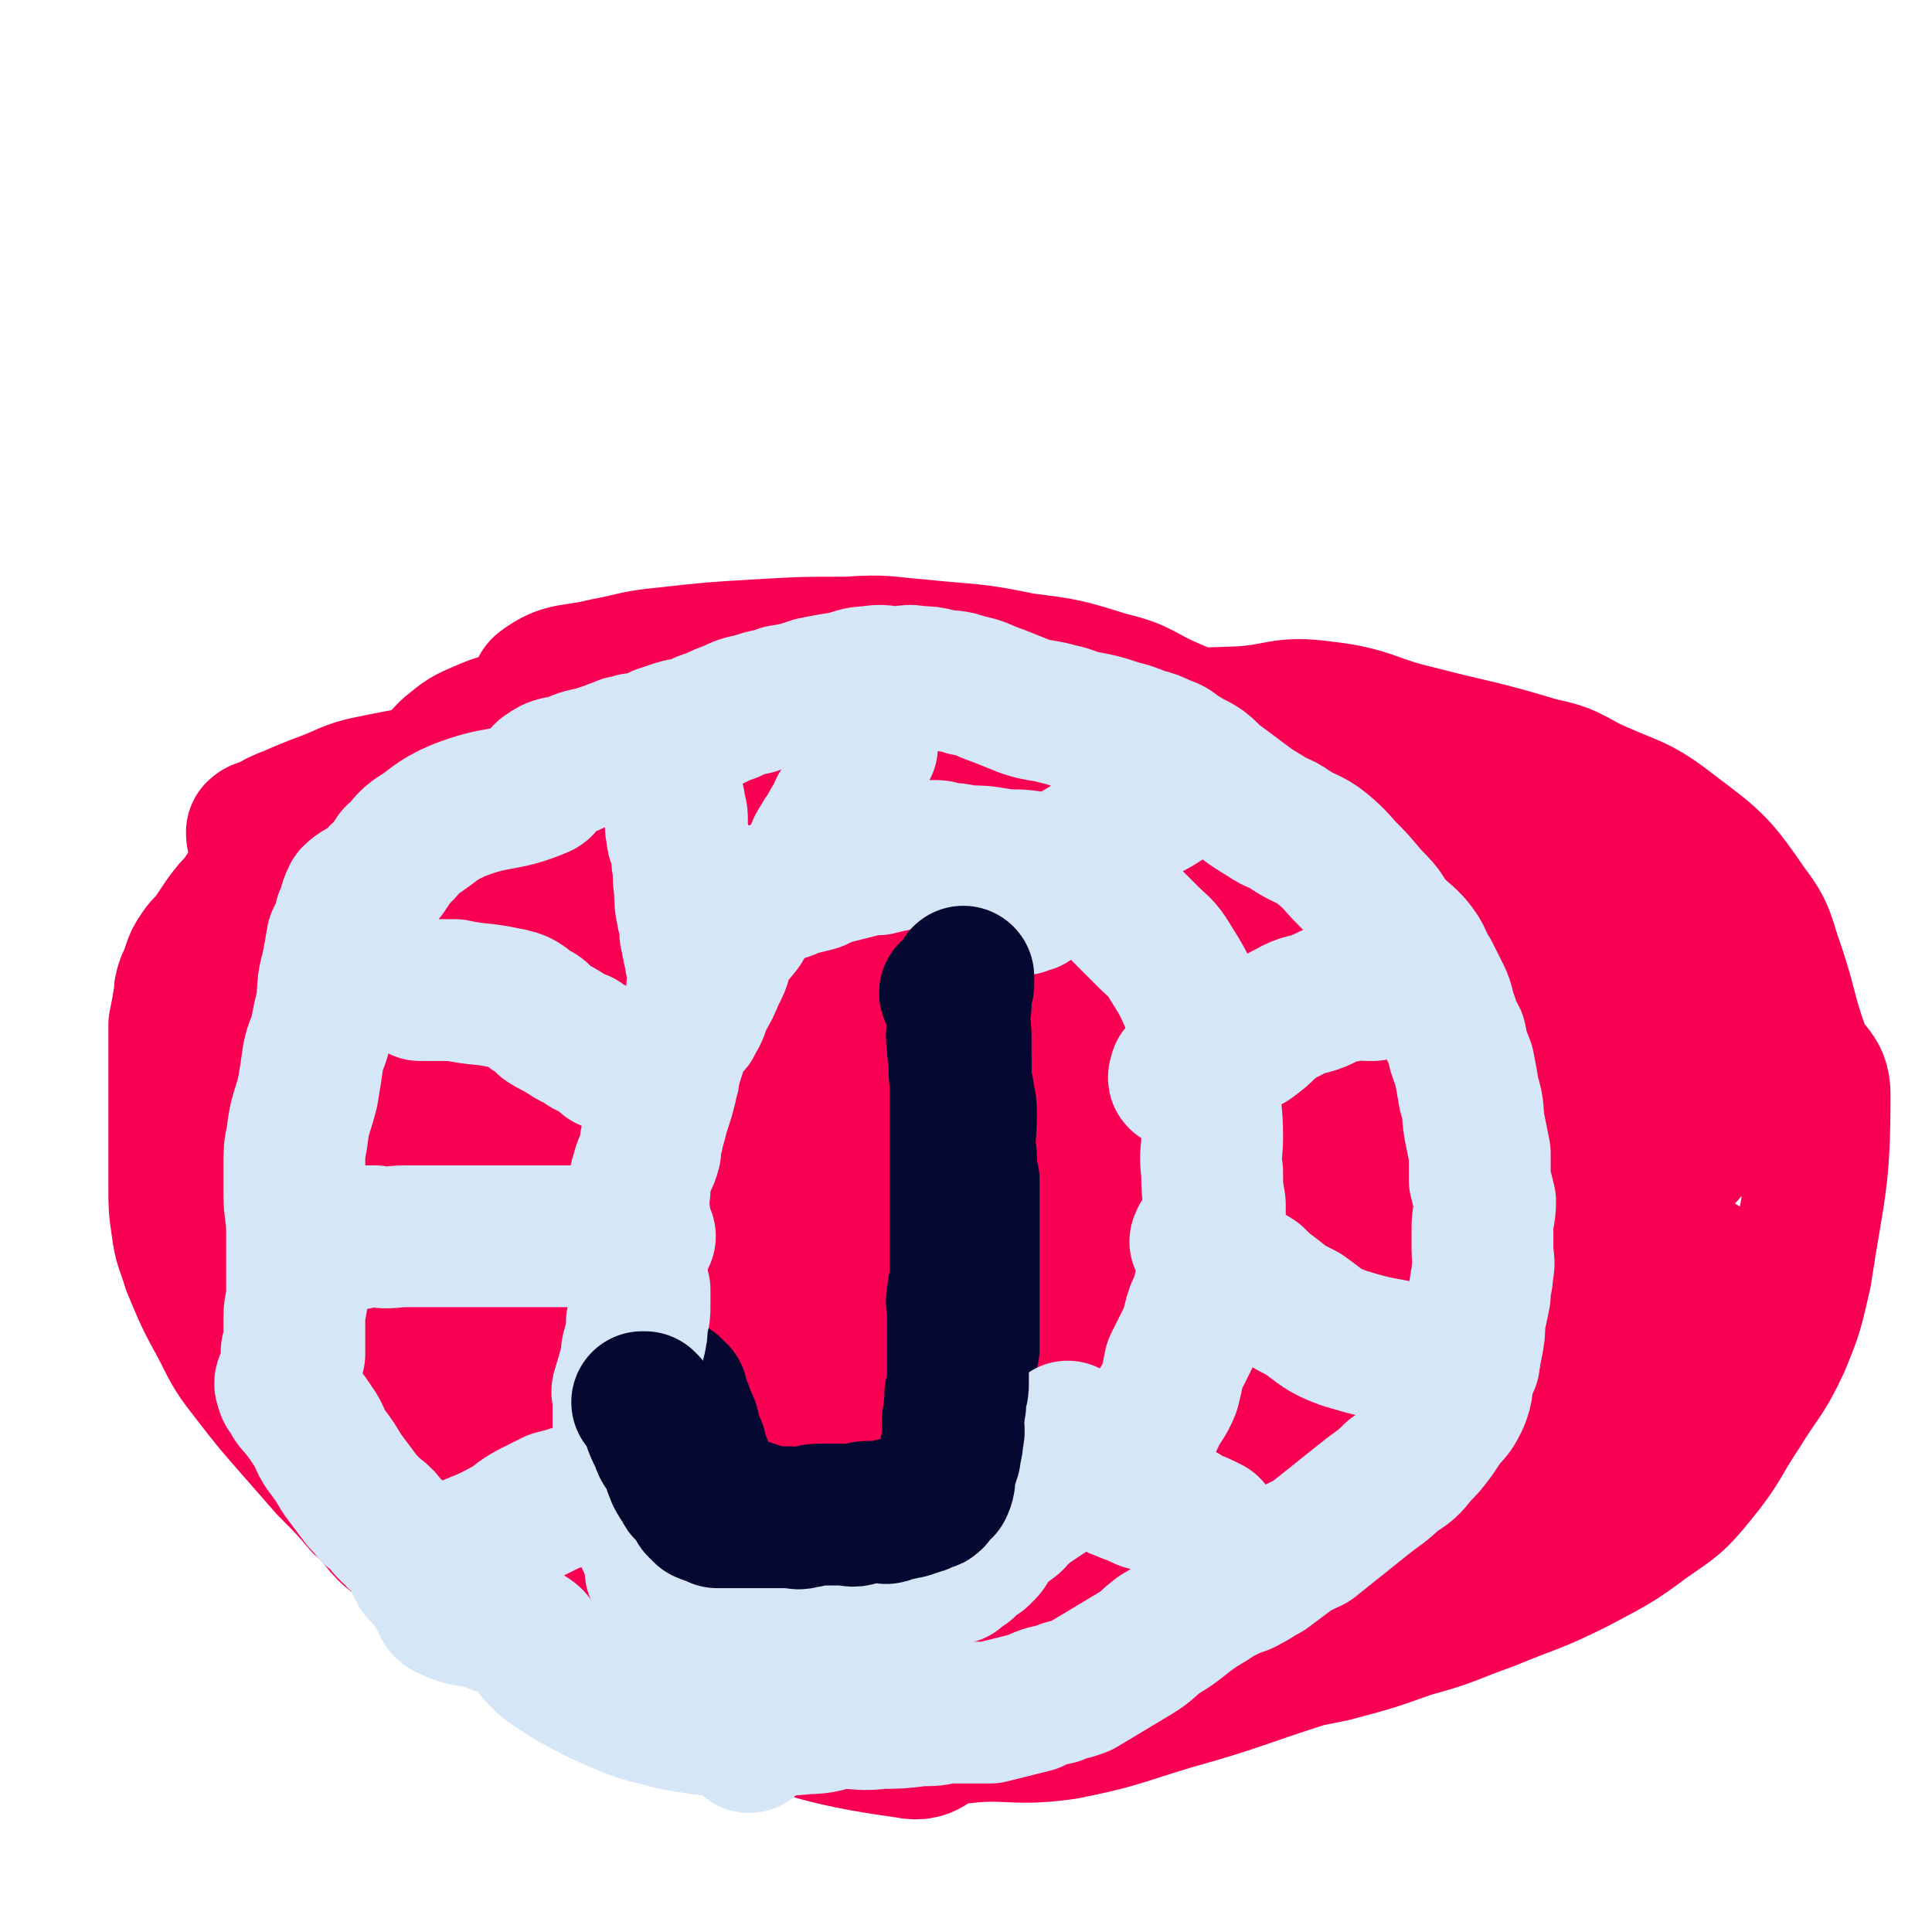
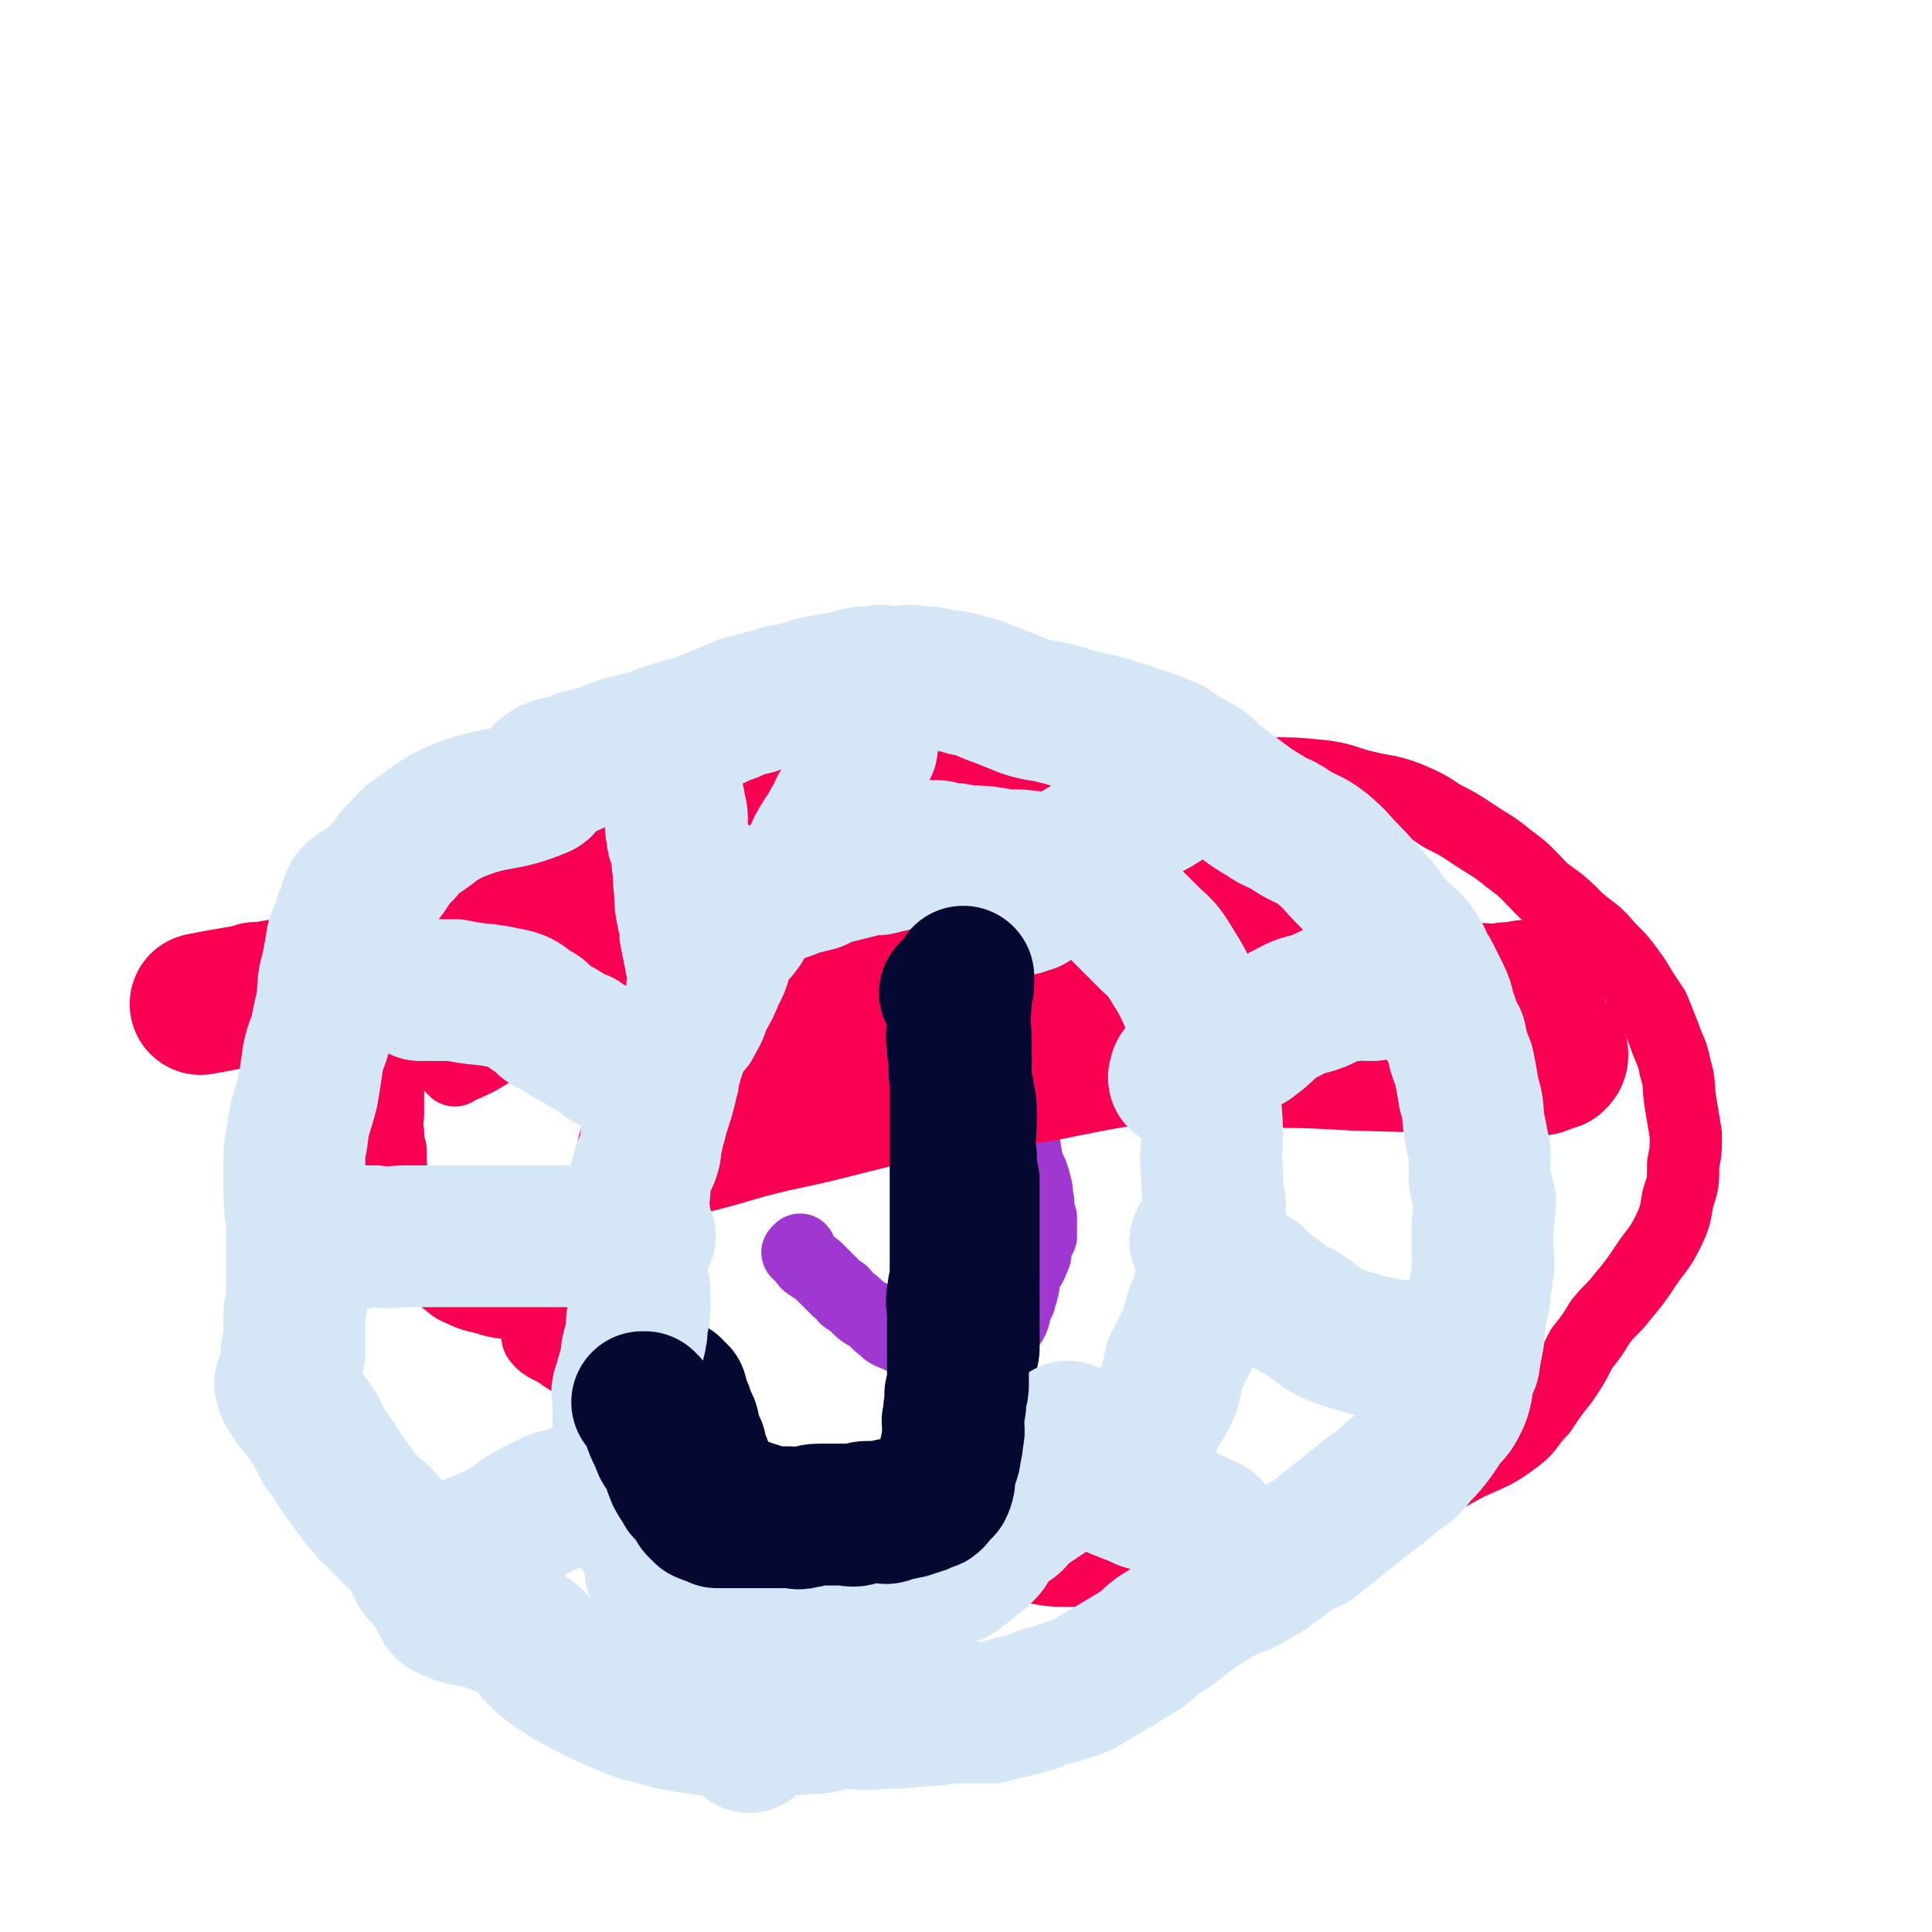
<svg xmlns="http://www.w3.org/2000/svg" viewBox="0 0 722 722" version="1.1">
  <g fill="none" stroke="#F90052" stroke-width="27" stroke-linecap="round" stroke-linejoin="round">
    <path d="M118,365c0,0 -1,-1 -1,-1 1,-1 2,-1 3,-1 2,-3 2,-3 4,-5 6,-5 6,-5 12,-9 6,-5 6,-5 12,-9 9,-4 9,-4 18,-6 22,-6 23,-3 45,-9 7,-2 6,-4 13,-7 9,-5 10,-4 20,-8 7,-2 7,-2 15,-4 18,-4 19,-3 37,-7 13,-2 13,-2 26,-4 8,-2 8,-1 17,-3 5,0 5,-1 10,-1 10,-2 10,-1 21,-2 14,-1 14,-1 29,-1 11,-1 11,0 23,0 8,0 8,0 16,0 3,0 3,0 7,0 6,0 6,-1 12,0 8,0 8,0 16,1 10,0 11,0 21,1 8,1 8,2 16,4 8,2 8,1 16,4 7,3 7,3 13,7 6,3 6,3 12,7 6,4 7,4 13,9 7,5 7,6 13,12 7,5 7,5 13,11 6,5 6,4 11,10 5,5 5,5 10,12 3,5 3,5 7,11 2,5 2,5 4,10 2,6 3,6 4,12 2,6 1,7 2,13 1,6 1,6 2,12 0,6 0,6 -1,11 0,7 0,7 -2,13 -1,6 -1,7 -4,13 -3,6 -4,6 -8,12 -4,6 -4,6 -9,12 -3,4 -4,4 -8,9 -3,5 -3,5 -7,10 -3,6 -3,6 -7,12 -4,5 -4,5 -8,11 -5,5 -4,6 -9,10 -8,6 -9,6 -18,10 -11,6 -11,6 -22,11 -12,4 -12,4 -23,8 -10,4 -10,5 -19,8 -10,3 -10,3 -21,5 -12,3 -12,3 -24,5 -11,1 -11,0 -23,1 -10,1 -10,2 -19,2 -8,0 -8,-1 -17,-2 -7,0 -7,0 -14,-1 -8,-1 -8,-1 -17,-2 -9,-1 -9,-1 -17,-2 -22,-2 -22,-1 -43,-4 -1,0 0,-1 -1,-2 -5,-2 -5,-2 -10,-4 -4,-2 -4,-2 -6,-4 -2,-1 -2,-1 -4,-3 -3,-3 -3,-3 -5,-6 -3,-3 -3,-4 -5,-7 -3,-3 -3,-3 -6,-6 -3,-2 -3,-2 -6,-5 -2,-3 -2,-3 -4,-6 -4,-3 -4,-3 -8,-6 -3,-3 -3,-3 -6,-6 -4,-4 -4,-4 -8,-7 -5,-4 -5,-4 -10,-7 -5,-4 -7,-3 -10,-7 -1,-2 2,-3 2,-5 -1,-3 -1,-4 -4,-5 -6,-4 -7,-2 -15,-4 -6,-2 -6,-1 -12,-4 -3,-1 -3,-2 -6,-4 -1,-1 -2,-1 -3,-2 -1,-2 -1,-2 -3,-4 -2,-3 -2,-3 -4,-7 -2,-3 -2,-3 -3,-7 -2,-4 -2,-4 -3,-8 -1,-3 -1,-3 -2,-7 -1,-3 -1,-3 -2,-6 0,-3 0,-3 0,-7 -1,-4 -1,-4 -1,-7 -1,-4 0,-4 0,-7 0,-4 0,-4 0,-8 0,-4 0,-4 0,-7 0,-3 0,-3 0,-5 0,-3 0,-3 1,-5 0,-2 0,-2 0,-3 1,-2 0,-2 1,-3 0,-1 1,-1 1,-2 1,-1 0,-1 1,-2 0,-1 0,-1 0,-2 0,0 0,0 0,0 0,-2 -1,-2 0,-3 0,-1 1,-1 1,-2 1,-3 1,-3 1,-6 0,-3 0,-3 0,-6 0,-3 0,-3 1,-5 0,-3 1,-3 1,-5 0,-3 0,-3 0,-5 0,-2 -1,-2 0,-3 0,-2 1,-2 1,-3 0,-2 0,-2 0,-3 0,-1 0,-1 0,-2 " />
  </g>
  <g fill="none" stroke="#9F37D0" stroke-width="27" stroke-linecap="round" stroke-linejoin="round">
    <path d="M372,384c0,0 -1,-1 -1,-1 0,0 0,0 1,1 0,0 0,0 0,0 0,0 -1,-1 -1,-1 1,1 2,2 2,4 1,3 1,3 2,5 1,5 1,5 2,9 1,5 3,5 4,10 1,6 0,6 1,13 1,5 1,5 2,11 2,4 2,4 3,8 1,3 0,3 1,6 0,3 0,3 1,6 0,2 0,2 0,4 0,2 0,2 0,3 -1,2 -1,2 -2,4 0,3 0,3 -1,5 -1,3 -2,3 -3,6 -1,3 0,3 -1,5 0,2 -1,2 -1,4 -1,2 -1,2 -2,5 0,1 0,1 -1,3 -1,1 -1,1 -2,3 0,1 0,1 -1,3 -1,1 0,1 -1,3 -2,1 -2,0 -3,1 -1,1 0,1 -1,2 -1,1 -2,1 -3,2 -1,0 -1,0 -2,1 -1,1 -1,1 -1,1 -1,0 0,-1 0,-1 -1,0 -1,0 -2,0 -2,0 -2,1 -3,0 -1,0 -1,0 -2,-1 -2,0 -2,0 -4,-1 -2,0 -2,-1 -3,-1 -2,-1 -2,-1 -3,-2 -2,0 -3,0 -5,-1 -1,-1 -1,-1 -3,-2 -2,-1 -2,-1 -4,-2 -3,-1 -3,-1 -5,-3 -3,-2 -2,-2 -4,-4 -2,-1 -3,-1 -5,-3 -2,-2 -2,-2 -5,-4 -1,-2 -1,-2 -3,-3 -2,-2 -2,-2 -4,-4 -2,-2 -2,-2 -4,-4 -1,-1 -1,0 -2,-1 -2,-1 -2,-2 -3,-3 -1,-1 -1,-1 -2,-2 0,0 1,-1 1,-1 " />
  </g>
  <g fill="none" stroke="#F90052" stroke-width="27" stroke-linecap="round" stroke-linejoin="round">
    <path d="M170,400c0,0 -1,-1 -1,-1 2,-1 3,0 5,-1 7,-3 7,-4 13,-7 14,-8 14,-8 27,-17 17,-11 16,-13 34,-23 17,-10 17,-11 36,-17 16,-5 17,-3 33,-6 8,-2 8,-3 16,-5 4,0 4,0 9,0 2,0 2,-1 4,0 0,0 0,0 1,0 0,1 0,1 0,1 0,0 0,0 0,0 0,0 -1,0 -1,0 0,0 1,0 1,0 -1,0 -1,0 -2,0 " />
  </g>
  <g fill="none" stroke="#F90052" stroke-width="53" stroke-linecap="round" stroke-linejoin="round">
    <path d="M243,432c0,0 -1,-1 -1,-1 6,-2 7,-2 13,-3 17,-4 17,-5 34,-9 24,-5 24,-6 47,-11 27,-5 27,-4 54,-8 20,-4 19,-4 39,-7 13,-1 13,-1 27,-2 21,-2 21,-3 43,-3 13,-1 13,0 26,1 10,0 10,-1 21,0 7,0 7,0 14,0 5,1 5,1 9,2 5,0 6,0 11,1 1,0 1,1 2,2 0,1 0,1 -1,2 0,0 0,0 -1,0 -3,1 -3,2 -6,2 -34,-1 -34,-1 -68,-2 -18,-1 -18,-1 -36,-1 -29,-1 -29,-1 -57,-2 -19,-1 -19,-1 -38,-2 -21,-1 -21,-1 -41,-2 -15,0 -15,0 -31,-1 -10,-1 -10,0 -20,-2 -6,0 -6,0 -12,-2 -3,-1 -3,-1 -6,-3 -1,-1 -1,-2 -3,-3 -1,-1 -1,0 -1,-1 -1,-1 0,-1 0,-1 0,-1 -1,-1 0,-1 1,0 2,0 4,0 18,0 18,0 35,0 17,0 17,0 33,-1 34,0 34,1 69,1 20,-1 20,-1 39,-1 14,-1 14,-1 29,-2 12,0 12,0 24,0 8,0 8,0 17,0 4,-1 4,-1 9,-2 2,-1 3,-1 4,-1 0,-1 -1,-1 -2,-2 -1,0 -1,0 -1,0 -3,-1 -3,-1 -6,-2 -4,-1 -4,0 -8,-1 -2,-1 -2,0 -4,-1 -14,-3 -14,-5 -27,-7 -42,-8 -43,-9 -85,-14 -30,-4 -31,-3 -61,-3 -28,0 -28,1 -56,4 -25,2 -24,3 -49,6 -21,3 -21,4 -42,7 -18,3 -18,3 -36,6 -35,7 -50,9 -71,13 -5,1 9,-2 18,-3 1,0 1,-1 2,-1 2,0 2,0 5,1 11,0 11,1 23,1 23,-1 23,-2 46,-2 21,0 21,1 43,2 17,0 17,0 35,0 23,-1 23,-1 47,-1 18,0 18,0 36,-1 15,0 15,1 30,1 22,-2 22,-2 44,-4 16,-2 16,-2 31,-4 10,-2 10,-3 20,-6 11,-2 11,-2 22,-5 8,-2 8,-2 16,-4 6,-2 6,-1 12,-3 2,-2 2,-2 4,-4 0,0 1,-1 0,-1 0,-1 0,0 -1,0 -1,-1 0,-1 -1,-1 -1,-1 -1,0 -3,0 -2,0 -2,0 -4,0 -4,-1 -4,-1 -8,-1 -10,-3 -10,-4 -20,-5 -27,-4 -27,-2 -54,-4 -15,-2 -15,-2 -30,-4 -12,-1 -12,-1 -24,-1 -7,0 -7,0 -14,1 -12,0 -12,0 -23,0 -10,-1 -10,-1 -19,-1 -8,-1 -8,-1 -15,-2 -5,0 -5,1 -10,1 -4,0 -4,0 -8,0 -4,0 -4,-1 -7,0 -2,0 -1,1 -3,1 -1,1 -2,1 -2,1 " />
    <path d="M265,370c0,0 -1,-1 -1,-1 2,0 2,1 5,1 20,0 20,0 40,0 27,0 27,0 53,0 29,0 29,0 58,0 29,0 29,-1 58,0 19,0 19,0 38,1 13,0 13,0 25,0 9,1 9,1 18,1 4,-1 4,-1 8,-1 3,-1 4,-1 6,0 1,0 0,0 0,1 -1,0 -1,0 -2,0 -4,0 -4,0 -9,0 -15,-1 -15,-1 -30,-2 -11,-1 -11,0 -23,-2 -8,-1 -8,-1 -15,-3 -6,-1 -6,-2 -12,-3 -5,-1 -5,0 -10,-1 -4,-1 -4,-1 -9,-1 -2,-1 -2,0 -3,0 -4,-1 -4,-2 -8,-3 -8,-2 -8,-2 -15,-4 -10,-2 -10,-2 -20,-5 -8,-2 -8,-2 -16,-4 -7,-2 -7,-3 -14,-5 -8,-1 -8,-1 -16,-1 -7,-1 -7,-1 -13,0 -3,0 -5,1 -6,1 " />
-     <path d="M387,326c0,0 -1,-1 -1,-1 1,0 2,0 5,0 9,-1 9,-2 19,-2 19,0 19,1 37,1 21,-1 21,-1 41,-2 14,0 14,-1 29,-1 11,0 11,-1 22,0 7,0 7,1 15,1 5,0 5,0 10,1 3,0 3,0 6,0 0,0 0,0 0,0 -1,0 -1,0 -3,0 -6,0 -6,0 -12,0 -22,-2 -22,-2 -44,-4 -12,-2 -12,-2 -24,-5 -6,-1 -6,-2 -13,-3 -5,-1 -5,-1 -10,-2 -4,0 -4,0 -8,0 -3,-1 -3,0 -6,0 0,0 0,0 -1,0 -1,0 -1,0 -2,0 -2,0 -2,0 -4,0 -7,0 -7,0 -14,0 -8,0 -8,0 -16,0 -8,0 -8,0 -16,0 -5,0 -5,-1 -11,0 -5,0 -5,1 -11,2 -15,3 -15,2 -29,4 -16,3 -16,3 -32,6 -10,2 -10,2 -19,4 -9,3 -9,3 -17,7 -7,2 -8,2 -14,5 -7,4 -7,4 -13,9 -5,3 -4,4 -9,8 -3,2 -3,2 -6,3 -7,3 -7,2 -14,5 -8,2 -9,1 -16,5 -3,2 -2,3 -4,6 -2,3 -1,5 -4,7 -7,5 -9,2 -16,6 -6,3 -7,3 -11,8 -2,2 -2,3 -2,7 -1,3 0,3 0,7 0,2 0,2 0,4 0,5 -1,5 0,10 0,5 1,5 1,11 0,3 -2,4 0,7 1,4 2,5 6,7 4,4 5,3 9,5 8,5 9,4 16,10 4,3 2,4 6,7 7,4 8,4 15,7 5,3 6,2 11,5 5,3 5,3 10,6 5,2 5,3 9,5 5,3 5,4 11,6 10,4 10,3 20,6 9,4 10,3 19,7 7,4 7,4 14,9 6,4 6,5 11,8 6,4 7,4 13,8 5,2 4,3 9,5 5,3 5,3 10,5 2,0 2,1 4,1 10,1 10,1 19,1 9,0 9,0 17,-1 8,-1 8,0 16,-2 9,-1 9,-2 18,-4 10,-3 10,-3 19,-6 14,-5 14,-5 28,-9 14,-4 14,-3 28,-7 11,-3 11,-3 21,-8 8,-3 9,-2 16,-8 6,-4 4,-6 10,-11 10,-6 10,-6 20,-11 14,-7 17,-4 28,-14 11,-10 8,-13 17,-25 7,-10 9,-8 15,-19 5,-9 4,-10 6,-20 2,-7 2,-7 1,-15 0,-4 1,-5 -1,-8 -2,-3 -3,-3 -6,-4 -7,-3 -7,-4 -15,-6 -9,-2 -10,0 -19,0 -13,-1 -13,-2 -27,0 -36,2 -37,-2 -71,7 -20,5 -18,12 -37,20 -25,10 -29,2 -52,14 -19,11 -15,17 -33,31 -12,10 -12,9 -25,18 -8,6 -8,6 -16,12 -12,8 -12,7 -24,15 -8,5 -8,4 -17,9 -4,3 -4,3 -8,7 -3,2 -3,3 -5,6 -1,1 -1,1 -1,2 -1,0 -1,1 0,1 0,0 0,-1 1,-1 4,0 4,1 8,0 12,-1 12,1 24,-2 23,-6 22,-8 44,-15 29,-9 29,-9 58,-17 18,-5 18,-4 36,-10 15,-4 15,-4 31,-11 12,-5 11,-5 23,-11 6,-2 6,-3 12,-5 3,-1 4,-2 7,-2 0,0 0,1 0,2 0,1 -1,1 -2,1 -5,4 -4,5 -10,8 -12,6 -13,5 -25,11 -10,6 -9,8 -20,13 -22,10 -23,9 -45,18 -15,6 -15,6 -30,11 -8,3 -8,3 -16,5 -4,1 -4,1 -7,0 -2,0 -3,-1 -4,-2 -1,-1 0,-2 0,-3 0,0 0,-1 1,-1 9,-4 8,-5 18,-9 20,-8 20,-7 41,-15 14,-6 14,-6 29,-12 24,-9 23,-10 47,-18 24,-9 25,-8 49,-15 18,-5 18,-5 37,-9 26,-5 30,-5 53,-9 2,0 -2,1 -4,2 -18,12 -18,13 -36,25 -15,10 -15,10 -31,18 -30,13 -31,10 -61,23 -23,9 -22,11 -44,20 -22,8 -23,5 -44,13 -16,6 -15,8 -31,16 -8,4 -8,4 -17,7 -6,2 -7,3 -12,3 -3,-1 -3,-2 -4,-5 -1,-1 0,-2 0,-4 0,-1 -1,-1 0,-2 6,-9 5,-10 14,-17 19,-15 19,-16 41,-28 22,-11 24,-7 47,-17 27,-10 27,-11 53,-22 20,-8 20,-10 40,-15 12,-3 13,-3 25,-1 8,0 11,0 15,5 2,2 0,5 -3,9 -4,4 -5,4 -10,7 -15,12 -14,13 -30,23 -23,13 -24,12 -49,23 -19,9 -20,7 -38,17 -16,9 -14,13 -31,22 -17,8 -18,7 -36,12 -9,3 -9,3 -19,4 -7,0 -8,0 -14,-2 -1,0 0,-1 -1,-3 -1,-4 -1,-4 -2,-9 -1,-3 -3,-3 -3,-7 0,-7 -2,-8 2,-14 9,-15 10,-15 23,-27 20,-18 20,-18 42,-33 20,-13 20,-15 43,-24 24,-10 25,-8 50,-13 16,-4 16,-3 32,-4 14,-1 14,-1 28,-1 8,1 8,0 15,1 2,0 3,1 2,2 0,2 -1,2 -2,3 -9,10 -8,12 -18,19 -16,12 -18,10 -36,18 -23,10 -24,9 -48,19 -16,6 -15,8 -31,14 -17,6 -18,7 -35,10 -15,2 -15,0 -29,-2 -9,-1 -11,1 -18,-3 -3,-3 -3,-4 -4,-9 -1,-4 0,-4 0,-8 0,-1 -1,-1 0,-1 3,-2 3,-2 7,-4 11,-7 12,-6 22,-13 13,-8 11,-10 24,-18 11,-7 11,-8 24,-13 12,-5 13,-3 26,-6 11,-2 11,-2 22,-4 7,-2 7,-2 13,-3 1,-1 3,-1 2,-1 -1,0 -2,0 -5,0 -3,0 -4,0 -7,-1 -4,0 -4,0 -8,-1 -5,-2 -5,-2 -10,-4 -4,-3 -4,-4 -8,-7 -7,-5 -7,-6 -14,-10 -11,-6 -12,-5 -23,-9 -13,-4 -14,-3 -27,-7 -10,-3 -10,-2 -19,-6 -9,-4 -9,-5 -18,-10 -18,-11 -17,-14 -37,-22 -14,-6 -15,-5 -29,-7 -12,-3 -12,-2 -24,-3 -10,-2 -10,-2 -20,-3 -6,-1 -6,0 -12,0 -8,0 -8,0 -16,0 -11,-1 -11,-1 -21,-1 -8,0 -10,0 -17,0 0,0 3,0 2,0 -13,0 -15,0 -29,0 -8,0 -8,0 -15,0 -6,0 -6,0 -11,0 -8,0 -8,-1 -16,0 -7,0 -7,0 -15,1 -6,1 -6,1 -12,3 -5,1 -6,0 -10,2 -3,2 -3,3 -5,6 -3,3 -3,3 -6,7 -2,3 -2,3 -4,6 -2,3 -3,3 -5,6 -2,3 -2,3 -3,6 -1,3 -1,3 -2,5 -1,3 -1,3 -1,5 -1,6 -1,6 -2,11 0,5 0,5 0,10 0,8 0,8 0,15 0,5 0,5 0,9 0,7 0,7 0,13 0,7 0,7 0,14 0,7 0,7 1,14 1,8 2,8 4,15 5,12 5,12 11,23 5,10 5,10 12,19 7,9 7,9 14,17 7,8 7,8 14,16 7,7 7,7 13,14 7,6 6,8 13,13 13,7 15,4 28,12 10,6 8,8 18,14 11,8 11,8 22,14 12,6 12,6 24,11 12,5 13,5 26,9 36,10 36,13 72,18 9,2 8,-4 17,-5 21,-3 21,1 42,-2 20,-4 20,-5 40,-11 25,-7 25,-8 50,-16 5,-1 5,-1 10,-2 15,-4 15,-4 29,-9 15,-4 15,-5 29,-10 17,-7 17,-6 33,-14 13,-7 14,-7 26,-16 10,-7 11,-7 19,-17 9,-11 8,-12 16,-24 8,-13 9,-12 15,-25 5,-12 5,-13 8,-26 5,-33 7,-34 7,-67 0,-9 -5,-8 -8,-17 -5,-14 -4,-15 -9,-30 -4,-11 -3,-13 -10,-22 -11,-16 -12,-17 -28,-29 -14,-11 -15,-9 -32,-17 -9,-5 -9,-5 -18,-7 -23,-7 -23,-6 -46,-12 -17,-4 -17,-7 -35,-9 -15,-2 -15,1 -30,2 -24,1 -24,0 -47,2 -16,2 -16,4 -33,6 -20,3 -20,2 -40,6 -22,3 -22,2 -44,8 -14,3 -14,5 -27,10 -16,6 -16,6 -31,13 -16,7 -21,3 -33,14 -7,7 1,14 -7,21 -12,12 -17,6 -33,16 -8,6 -6,9 -15,16 -12,11 -16,8 -25,20 -10,12 -6,15 -13,28 -3,5 -4,5 -7,10 -5,7 -5,7 -9,15 -4,7 -4,7 -6,15 -2,8 -3,8 -2,16 2,10 4,10 9,20 5,9 5,9 12,17 7,7 7,8 16,13 13,6 14,5 28,9 14,4 14,7 28,5 52,-4 53,-6 105,-17 29,-7 28,-11 57,-19 36,-10 36,-9 72,-18 35,-8 35,-8 69,-17 23,-6 24,-4 47,-11 19,-6 19,-7 38,-16 16,-8 16,-8 32,-17 8,-4 8,-5 15,-10 5,-3 7,-2 10,-7 3,-3 1,-5 1,-10 -1,-3 0,-4 -3,-7 -8,-7 -9,-7 -19,-11 -19,-9 -20,-6 -40,-13 -20,-8 -19,-11 -39,-17 -28,-9 -28,-7 -57,-13 -18,-4 -18,-4 -38,-7 -20,-3 -20,-4 -40,-5 -26,-2 -26,-2 -52,-2 -22,-1 -23,-1 -45,1 -21,2 -22,1 -43,7 -32,10 -31,13 -62,23 -9,3 -10,2 -19,5 -4,1 -4,1 -7,4 -2,1 -2,1 -2,3 -1,1 -1,1 0,2 2,4 2,6 6,8 20,9 21,7 43,13 20,5 19,7 40,9 38,3 39,1 77,0 40,0 40,0 80,-1 45,-2 45,-2 91,-3 26,-1 26,-1 51,-1 26,0 26,1 52,2 14,0 15,-1 28,1 1,0 0,2 -1,2 0,1 0,0 -1,0 -7,2 -7,2 -15,3 -13,2 -13,1 -26,3 -33,3 -33,3 -66,7 -26,3 -26,2 -52,6 -33,4 -33,4 -66,8 -19,3 -18,4 -37,7 -20,3 -20,4 -40,6 -15,1 -15,1 -30,1 -9,0 -9,1 -18,0 -3,0 -3,0 -6,0 -3,0 -3,0 -5,-1 -2,0 -2,0 -3,0 0,1 1,1 1,1 0,1 0,2 0,3 -1,2 -1,1 -3,3 -1,3 -1,4 -3,7 -6,7 -4,9 -12,14 -16,11 -19,8 -36,19 -8,5 -6,7 -14,13 -5,5 -6,5 -12,8 -5,2 -5,2 -10,3 -2,0 -3,0 -5,-1 -2,0 -2,0 -3,-1 -2,0 -2,0 -3,-1 -2,-2 -1,-2 -3,-5 -3,-6 -4,-6 -6,-13 -1,-4 0,-4 -1,-8 0,-3 -1,-3 -1,-7 -1,-4 0,-4 0,-8 0,-9 0,-9 1,-18 0,-7 0,-7 1,-13 1,-4 1,-4 2,-9 2,-4 2,-4 3,-8 1,-2 0,-2 1,-4 4,-5 4,-6 9,-9 13,-7 17,-4 28,-11 3,-1 -1,-4 1,-6 2,-3 4,-2 8,-4 3,0 4,-1 6,0 2,1 2,2 3,3 0,2 -1,2 -2,3 0,2 0,2 0,4 -1,11 -1,11 -3,21 -1,8 -1,8 -4,16 -4,12 -6,11 -8,24 -2,10 5,12 1,21 -3,8 -8,6 -15,13 -6,5 -6,6 -12,12 0,0 0,1 -1,1 -2,2 -2,2 -5,4 -1,1 -2,1 -4,1 -1,0 -2,0 -3,-1 -2,0 -2,-1 -3,-2 -2,-4 -1,-5 -4,-9 -4,-5 -4,-5 -8,-10 -14,-17 -13,-18 -27,-35 -8,-10 -8,-10 -17,-19 -7,-8 -8,-7 -15,-14 -6,-6 -6,-6 -11,-12 -4,-6 -3,-6 -6,-13 -1,-4 -1,-5 -2,-9 0,-3 0,-3 0,-7 0,-2 -1,-3 0,-4 0,0 1,1 3,1 0,0 0,0 0,1 1,1 1,1 1,2 3,4 3,5 6,8 8,7 11,5 18,13 11,13 8,15 18,30 8,12 10,10 18,22 6,11 5,11 11,22 2,5 3,4 5,9 4,7 3,8 9,15 7,9 8,8 17,17 7,7 7,8 14,15 14,13 15,13 29,24 8,8 8,8 17,14 6,5 6,4 12,8 5,4 5,4 10,7 3,3 2,3 5,5 8,3 8,3 16,6 10,3 10,3 20,7 8,3 8,3 16,5 8,3 8,3 16,5 7,1 7,0 14,1 5,0 5,1 9,0 7,0 7,-1 14,-3 17,-3 18,-2 34,-6 15,-4 15,-5 29,-11 12,-5 11,-7 24,-11 25,-8 25,-5 51,-13 15,-4 16,-3 29,-9 13,-6 12,-8 24,-16 5,-3 5,-4 10,-7 7,-4 7,-3 14,-7 7,-4 7,-3 15,-7 7,-3 7,-3 14,-7 6,-4 6,-4 11,-9 5,-4 5,-4 9,-8 3,-4 3,-4 5,-9 2,-4 3,-4 4,-8 0,-4 1,-4 -1,-7 -2,-4 -3,-4 -6,-6 -1,0 -1,1 -2,2 -2,1 -2,1 -3,2 -3,2 -3,3 -6,5 -9,5 -10,4 -18,10 -9,8 -9,8 -17,18 -11,12 -9,14 -20,25 -10,11 -10,11 -21,19 -17,12 -18,10 -35,23 -11,8 -10,9 -20,18 -7,6 -7,6 -13,13 -4,4 -3,5 -5,10 -1,1 -1,1 -1,2 0,1 0,2 1,1 1,-1 1,-2 3,-4 2,-2 2,-2 6,-4 5,-4 5,-4 11,-8 8,-5 9,-4 16,-9 7,-4 7,-5 13,-10 6,-5 7,-4 12,-10 6,-7 6,-8 11,-16 5,-9 4,-9 9,-18 5,-9 5,-9 9,-18 3,-7 3,-7 6,-15 4,-7 4,-8 9,-15 4,-6 6,-5 11,-12 4,-5 5,-5 8,-12 3,-8 1,-9 4,-17 1,-6 2,-6 4,-12 2,-4 2,-4 4,-8 3,-6 3,-6 5,-12 1,-6 1,-6 3,-12 1,-5 1,-6 2,-11 1,-4 2,-3 2,-7 1,-4 0,-4 0,-7 1,-3 1,-3 1,-6 1,-5 1,-5 0,-10 0,-5 1,-5 0,-10 -1,-4 -2,-4 -3,-8 0,-2 0,-3 -1,-5 -1,-2 -2,-2 -3,-4 -2,-1 -1,-2 -3,-3 -1,-1 -1,0 -3,-1 -1,-1 -1,-1 -3,-1 -1,-1 -1,0 -3,0 0,-1 0,-1 0,-1 -2,-1 -2,-1 -3,0 -1,0 -2,0 -3,0 -2,1 -3,1 -5,3 -7,5 -6,7 -13,12 -19,13 -20,11 -40,23 -24,15 -25,13 -47,30 -21,17 -17,21 -38,39 -22,19 -26,15 -49,34 -17,14 -17,14 -31,32 -9,11 -6,13 -13,26 -6,10 -6,11 -14,20 -8,8 -9,7 -19,14 -11,9 -10,9 -22,17 -7,5 -9,4 -15,10 -6,6 -5,8 -9,16 0,1 0,2 -1,3 -2,4 -2,4 -5,6 -1,2 -1,2 -3,4 0,0 0,0 -1,0 -1,0 -1,1 -1,0 -1,-1 -1,-1 -2,-3 0,-1 -1,-1 -1,-3 -1,-2 -1,-2 -2,-4 -2,-5 -2,-5 -4,-11 -3,-6 -2,-7 -6,-13 -3,-6 -4,-6 -8,-12 -8,-11 -9,-11 -17,-21 -8,-10 -7,-11 -15,-21 -6,-7 -7,-6 -14,-13 -7,-5 -6,-6 -13,-11 -9,-6 -11,-4 -20,-11 -6,-4 -4,-5 -9,-11 -3,-3 -3,-3 -6,-5 -4,-3 -4,-4 -8,-6 -6,-3 -7,-2 -13,-6 -2,-1 -1,-1 -3,-3 -3,-3 -3,-3 -7,-6 -11,-11 -11,-11 -22,-22 -1,-2 0,-3 -2,-5 -3,-3 -3,-3 -7,-6 -3,-3 -4,-3 -7,-6 -2,-2 -2,-3 -5,-5 -2,-2 -3,-1 -5,-4 -2,-3 -1,-3 -1,-6 0,-3 -1,-4 0,-6 0,-1 1,-1 1,-2 2,-2 2,-3 3,-5 2,-3 2,-3 5,-5 2,-3 2,-2 5,-5 2,-2 2,-2 4,-4 2,-1 2,-1 4,-2 2,-1 2,-2 3,-3 1,-1 2,-1 2,-2 2,-2 1,-2 2,-4 1,-4 2,-4 3,-8 1,-6 0,-6 2,-11 1,-4 1,-4 4,-7 3,-4 4,-4 7,-8 5,-6 5,-6 10,-12 4,-6 4,-6 8,-12 3,-5 3,-6 7,-10 4,-5 4,-5 8,-9 3,-2 4,-2 7,-4 4,-4 4,-5 8,-9 6,-5 6,-5 13,-8 11,-5 15,-2 23,-8 3,-2 -4,-6 -1,-8 8,-6 11,-4 23,-7 11,-2 11,-3 22,-4 18,-2 18,-2 35,-3 17,-1 17,-1 34,-1 14,-1 14,0 27,1 19,2 19,1 38,5 16,2 16,2 32,7 13,3 12,5 24,10 9,4 9,4 18,7 7,3 7,3 15,5 5,2 5,2 10,4 4,1 4,0 8,1 4,1 4,1 8,2 3,1 3,1 7,2 2,0 2,0 4,1 1,0 1,0 2,1 0,0 0,0 0,0 0,0 -1,-1 -1,-1 0,0 0,2 -1,2 0,0 -1,-1 -1,0 -1,0 -1,0 -3,1 0,0 0,0 -1,0 -2,0 -2,0 -3,1 -1,0 -1,1 -2,1 -1,1 -1,0 -2,1 -2,0 -2,0 -4,1 -2,1 -2,1 -3,3 -2,2 -2,2 -5,4 -2,2 -2,2 -5,4 -5,3 -4,4 -9,7 -7,3 -7,4 -14,6 -12,3 -12,3 -25,5 -10,1 -10,1 -21,2 -10,0 -10,1 -19,1 -6,0 -6,-1 -13,-2 -6,-2 -6,-2 -12,-3 -5,-1 -5,-1 -10,-2 -6,-1 -6,-2 -13,-3 -10,-1 -10,-1 -21,-2 -9,-2 -9,-2 -19,-4 -8,-2 -8,-2 -16,-3 -21,-3 -21,-3 -43,-5 -22,-1 -22,-1 -44,-1 -26,0 -26,-2 -51,1 -5,1 -3,4 -8,5 -9,4 -10,3 -20,5 -8,1 -8,2 -15,2 -5,1 -6,1 -9,-1 -1,0 -1,-1 -1,-2 1,-1 2,-1 3,-1 5,-3 5,-3 10,-5 7,-3 7,-3 15,-6 9,-4 9,-4 19,-6 20,-4 20,-3 40,-6 10,-1 10,-2 21,-3 10,-1 10,-1 21,-1 8,0 8,0 16,1 7,0 7,0 13,1 4,0 4,0 8,1 3,1 3,2 6,3 2,1 3,0 4,1 1,1 1,1 2,3 0,0 0,0 0,1 0,0 0,0 0,0 0,0 0,0 -1,-1 0,0 0,1 0,1 -1,0 -1,0 -1,0 -1,-1 -2,-1 -2,-1 -1,-1 0,-1 0,-2 -1,0 -1,1 -2,1 -1,-1 -1,-1 -1,-1 -1,-1 -1,-1 -2,-2 -1,0 -1,0 -2,0 0,-1 0,-1 0,-2 0,-1 0,-1 0,-3 -1,-3 -1,-2 -2,-5 -1,-6 -1,-6 -2,-12 -1,-2 -1,-4 -1,-4 " />
  </g>
  <g fill="none" stroke="#050831" stroke-width="53" stroke-linecap="round" stroke-linejoin="round">
    <path d="M356,372c0,0 -1,-1 -1,-1 1,1 2,2 2,4 1,3 1,3 1,6 0,5 -1,5 0,10 0,3 0,3 1,6 0,3 -1,3 0,6 0,3 1,3 1,6 1,4 1,4 1,8 0,8 -1,8 0,15 0,5 0,5 1,9 0,5 0,5 0,9 0,3 0,3 0,6 0,1 0,1 0,3 0,1 0,1 0,3 0,3 0,3 0,6 0,3 0,3 0,6 0,4 0,4 0,8 0,2 0,2 0,5 0,3 0,3 0,5 0,2 0,2 0,5 0,3 0,3 0,7 -1,5 -1,5 -1,10 0,6 0,6 0,11 -1,4 -1,4 -1,8 -1,3 -1,3 -1,7 -1,3 -2,3 -3,5 -1,3 -1,3 -2,5 -1,2 -1,2 -2,4 0,2 0,2 -1,4 -1,2 -1,2 -2,4 0,1 -1,1 -2,2 0,2 0,2 -1,3 -1,1 -1,0 -2,0 -1,1 -1,1 -2,1 -1,1 -1,1 -3,2 -2,0 -2,0 -5,0 -3,1 -3,1 -6,1 -2,1 -2,0 -5,0 -3,0 -3,0 -7,0 -3,0 -3,0 -5,0 -4,0 -4,0 -7,0 -3,-1 -3,0 -6,-1 -2,0 -2,-1 -4,-1 -2,-1 -2,0 -4,-1 -2,0 -2,0 -4,-1 -2,-1 -2,-1 -4,-2 -1,0 -1,0 -3,-1 -1,0 -1,0 -3,-1 -1,0 -1,0 -2,-1 -2,0 -2,0 -3,-1 -1,0 -1,-1 -1,-1 -1,0 -1,1 -2,0 0,0 0,-1 -1,-1 -1,-2 -1,-2 -1,-3 -1,-1 -1,0 -2,-1 -1,-2 -1,-2 -1,-4 -1,-1 -1,-1 -1,-2 0,-2 0,-2 -1,-4 -1,-2 -1,-2 -1,-4 -1,-2 -1,-2 -2,-4 -1,-3 0,-3 -1,-5 -1,-1 -1,-1 -2,-3 0,-1 0,-1 0,-2 -1,-2 -1,-2 -2,-3 0,-1 0,-1 0,-1 0,-1 0,-1 0,-2 -1,-1 -1,0 -2,-1 0,0 0,-1 0,-1 0,0 0,0 -1,0 0,0 0,0 0,0 " />
  </g>
  <g fill="none" stroke="#D5E6F7" stroke-width="53" stroke-linecap="round" stroke-linejoin="round">
    <path d="M110,506c0,0 -1,-1 -1,-1 0,0 1,0 1,0 0,0 0,0 0,0 0,1 -1,0 -1,0 0,0 1,0 1,0 0,0 0,0 0,0 0,-3 0,-3 0,-6 0,-3 0,-3 0,-7 0,-4 1,-4 1,-8 0,-4 0,-4 0,-8 0,-8 0,-8 0,-16 0,-7 -1,-7 -1,-14 0,-6 0,-6 0,-11 0,-5 0,-5 1,-10 1,-9 2,-9 4,-17 1,-6 1,-6 2,-13 1,-5 2,-5 3,-10 1,-5 1,-5 2,-9 1,-7 0,-7 2,-14 1,-5 1,-5 2,-11 2,-4 2,-4 3,-8 2,-4 1,-4 3,-8 2,-2 3,-2 6,-4 1,-1 1,-1 3,-2 1,-2 1,-2 3,-3 2,-3 2,-3 4,-6 4,-3 3,-4 7,-7 8,-5 7,-6 16,-10 15,-6 17,-3 31,-9 2,-1 0,-4 2,-5 4,-3 5,-2 9,-3 4,-2 4,-2 9,-3 3,-1 3,-1 6,-2 2,-1 3,-1 5,-2 2,0 2,0 4,-1 0,0 0,0 1,0 1,0 1,0 3,0 1,-1 1,-1 2,-1 2,-1 2,-1 4,-2 3,-1 3,-1 6,-2 3,-1 3,0 6,-1 4,-2 3,-2 7,-3 4,-2 4,-2 7,-3 4,-2 4,-2 9,-3 5,-2 5,-1 10,-3 6,-1 6,-1 12,-3 5,-1 5,-1 11,-2 5,-1 5,-2 10,-2 5,-1 5,0 10,0 4,0 4,-1 8,0 4,0 4,0 8,1 5,1 5,0 10,2 6,1 6,2 12,4 5,2 5,2 10,4 6,2 6,1 13,3 5,1 5,2 11,3 5,1 5,1 11,3 4,1 4,1 9,3 4,1 4,1 8,3 4,1 3,2 7,4 3,2 4,2 7,4 4,3 3,4 7,6 4,3 4,3 8,6 4,3 4,3 9,6 4,3 5,2 9,5 6,4 7,3 12,7 6,5 5,5 10,10 5,5 5,6 10,11 4,4 3,5 7,9 4,4 5,4 8,8 3,4 2,5 5,9 2,4 2,4 4,8 2,4 1,4 3,9 1,4 1,3 3,7 1,5 1,5 3,10 1,5 1,5 2,11 2,6 1,6 2,12 1,5 1,5 2,10 0,5 0,5 0,10 1,4 1,4 2,8 0,5 -1,5 -1,10 0,4 0,4 0,8 0,4 1,4 0,8 0,4 -1,4 -1,9 -1,5 -1,5 -2,9 0,5 0,5 -1,10 -1,5 -1,5 -3,10 -1,5 0,5 -2,10 -2,4 -2,4 -5,7 -2,3 -2,3 -4,6 -3,4 -3,4 -6,7 -4,5 -4,5 -9,8 -5,5 -6,5 -11,9 -5,4 -5,4 -10,8 -5,4 -5,4 -10,8 -4,2 -5,2 -9,5 -4,3 -4,3 -8,6 -4,2 -3,2 -7,4 -3,2 -4,1 -7,3 -4,2 -4,2 -7,4 -5,3 -5,3 -9,6 -5,4 -5,4 -10,7 -4,3 -4,4 -9,7 -5,3 -5,3 -10,6 -5,3 -5,3 -10,6 -5,2 -5,1 -9,3 -5,1 -5,1 -9,3 -8,2 -8,2 -16,4 -2,0 -2,0 -4,0 -1,0 -1,0 -3,0 -2,0 -2,0 -4,0 -3,0 -3,0 -6,0 -4,1 -4,1 -9,1 -8,1 -8,1 -15,1 -7,1 -7,0 -15,0 -6,1 -6,2 -13,2 -7,1 -7,0 -13,0 -5,0 -5,0 -9,0 -5,0 -5,0 -10,0 -4,0 -4,1 -8,0 -7,-1 -8,-1 -15,-3 -8,-2 -8,-2 -15,-5 -9,-4 -9,-4 -18,-9 -6,-4 -7,-4 -12,-9 -2,-2 0,-4 -3,-6 -6,-4 -7,-3 -14,-6 -8,-3 -9,-1 -17,-5 -2,-1 -1,-3 -3,-5 -2,-3 -2,-3 -4,-6 -2,-2 -1,-2 -3,-4 -1,-1 -1,-1 -2,-3 -1,-2 0,-2 -2,-4 -1,-3 -2,-2 -4,-4 -1,-2 -1,-2 -3,-3 -2,-2 -2,-2 -3,-4 -2,-2 -2,-2 -4,-3 -2,-3 -3,-3 -5,-6 -3,-4 -3,-4 -6,-8 -3,-5 -3,-5 -6,-9 -3,-4 -2,-5 -5,-9 -2,-3 -2,-3 -5,-7 -2,-2 -2,-2 -3,-4 -1,-2 -2,-2 -2,-4 -1,-1 0,-2 0,-2 " />
    <path d="M133,463c0,0 -1,-1 -1,-1 3,0 4,0 8,0 6,1 6,0 12,0 7,0 7,0 14,0 12,0 12,0 25,0 6,0 6,0 12,0 4,0 4,0 9,0 4,0 4,0 7,0 3,0 3,0 5,0 3,0 3,0 5,0 2,0 2,0 4,0 1,0 1,0 2,0 2,0 2,0 3,0 1,0 1,0 1,0 1,0 1,0 2,0 0,0 0,0 0,0 " />
    <path d="M245,281c0,0 -1,-1 -1,-1 1,2 2,2 3,5 1,3 2,3 3,7 1,4 1,4 2,8 0,3 1,3 1,6 0,2 -1,2 0,5 0,2 0,2 1,4 1,3 1,3 1,7 1,5 0,5 1,10 0,5 0,5 1,10 1,3 1,3 1,7 1,2 0,2 1,4 0,3 1,3 1,6 1,1 1,1 1,2 0,2 0,2 0,3 0,1 0,1 0,2 0,1 0,1 0,2 0,0 -1,1 0,1 0,0 0,0 1,1 0,0 0,0 0,0 " />
    <path d="M444,291c0,0 -1,-1 -1,-1 0,0 0,0 1,1 0,0 0,0 0,0 -3,3 -3,3 -6,6 -6,4 -6,4 -12,7 -7,5 -7,5 -14,9 -5,3 -5,3 -10,6 -4,3 -4,3 -8,7 -2,2 -2,2 -4,4 -2,2 -2,2 -4,4 -1,1 0,2 -1,3 -2,0 -2,-1 -3,0 -1,0 0,0 0,1 0,0 0,0 0,0 " />
    <path d="M549,509c0,0 -1,-1 -1,-1 0,0 0,0 0,0 0,0 0,0 0,0 1,1 0,0 0,0 0,0 0,0 0,0 0,0 0,0 0,0 1,1 1,0 0,0 -3,0 -4,1 -7,0 -9,-1 -9,-1 -18,-3 -11,-2 -11,-2 -21,-5 -8,-3 -8,-4 -15,-9 -6,-3 -6,-3 -11,-7 -4,-3 -4,-3 -7,-6 -3,-2 -4,-2 -7,-4 -2,-2 -2,-2 -4,-4 -2,-2 -2,-2 -4,-3 -1,0 -1,0 -3,-1 0,0 0,-1 -1,-1 -1,0 -1,0 -1,-1 -1,0 0,0 0,-1 0,0 0,0 0,0 " />
    <path d="M453,573c0,0 0,-1 -1,-1 0,0 0,-1 0,-1 -4,-2 -4,-2 -7,-3 -3,-2 -3,-2 -5,-3 -3,-1 -3,-1 -5,-2 -2,-1 -2,-1 -4,-2 -2,-1 -2,0 -4,-1 -2,-1 -2,-1 -3,-2 -2,0 -2,0 -4,-1 -3,-1 -3,-1 -5,-3 -2,-2 -2,-2 -4,-4 -2,-2 -2,-1 -4,-3 -2,-1 -1,-2 -3,-3 -2,-2 -2,-2 -3,-3 -1,-2 -1,-2 -2,-3 -1,-1 0,-2 0,-3 " />
    <path d="M513,370c0,0 -1,-1 -1,-1 0,0 0,1 -1,1 -2,0 -3,-1 -5,0 -7,1 -7,1 -13,4 -5,2 -6,1 -11,4 -4,2 -4,2 -8,5 -3,3 -3,3 -7,6 -3,1 -3,1 -6,3 -3,1 -3,1 -6,3 -3,1 -3,1 -5,2 -2,1 -2,2 -4,2 -2,1 -3,1 -5,2 0,0 0,0 0,1 -1,1 0,1 0,1 " />
    <path d="M280,651c0,0 -1,-1 -1,-1 0,0 0,0 1,0 2,-1 2,-2 4,-4 2,-3 2,-3 4,-7 2,-4 2,-4 4,-8 2,-4 3,-4 4,-9 0,-3 -1,-3 0,-6 0,-1 0,0 0,-1 1,-2 0,-2 1,-3 0,-1 0,-1 0,-1 1,-1 0,-1 1,-2 " />
    <path d="M158,588c0,0 -1,-1 -1,-1 5,-4 6,-4 12,-6 9,-5 10,-4 19,-9 6,-3 5,-4 11,-7 4,-2 4,-2 8,-4 4,-1 4,-1 7,-2 2,0 2,0 5,-1 1,0 1,0 2,0 1,-1 1,-1 2,-1 1,0 1,1 1,0 1,0 1,-1 1,-1 " />
    <path d="M157,370c0,0 -1,-1 -1,-1 1,0 2,0 3,1 5,0 5,0 11,0 9,2 10,1 19,3 6,1 6,2 10,5 3,1 3,2 5,4 3,2 4,2 7,4 3,2 3,2 6,3 2,2 2,2 5,3 2,1 2,1 3,2 1,1 1,1 2,2 0,0 1,0 1,-1 " />
    <path d="M324,279c0,0 -1,-1 -1,-1 -1,2 0,3 -1,5 -1,4 -1,4 -2,7 -2,5 -2,5 -4,10 -2,2 -2,2 -3,5 -2,3 -2,3 -3,5 -1,2 -1,2 -2,3 0,1 -1,1 -1,2 -1,1 -1,1 -1,2 -1,0 0,1 0,1 " />
    <path d="M285,611c0,0 0,-1 -1,-1 -1,-1 -1,-1 -3,-2 -3,0 -3,-1 -5,-1 -3,-1 -3,0 -6,-1 -2,0 -2,-1 -5,-1 -2,0 -2,1 -4,0 -2,0 -1,-1 -3,-2 -2,0 -2,0 -3,-1 -1,-1 -1,-1 -2,-1 -1,-1 -1,-1 -1,-2 -1,-1 -1,-1 -2,-2 -1,-2 0,-2 -1,-3 -1,-1 -1,0 -2,-1 0,-2 0,-2 0,-3 -1,-2 -1,-2 -2,-3 0,-2 0,-2 0,-4 0,-2 -1,-2 -1,-4 -1,-1 -1,-1 -2,-3 -1,-2 0,-2 -1,-3 -1,-2 -1,-2 -2,-3 -1,-2 -1,-2 -2,-3 -1,-1 -1,-1 -1,-2 -1,-3 -1,-3 -2,-6 -1,-4 -1,-4 -1,-9 -1,-5 0,-5 0,-9 0,-4 0,-4 0,-8 0,-3 0,-3 0,-5 0,-3 0,-3 0,-6 0,-1 -1,-2 0,-3 0,-2 1,-2 1,-4 1,-3 1,-4 2,-7 0,-3 0,-3 1,-6 1,-4 1,-4 1,-8 1,-3 1,-3 1,-6 0,-3 0,-3 0,-6 0,-1 -1,-1 -1,-2 0,-2 0,-3 0,-5 0,-4 -1,-4 0,-8 0,-5 1,-5 1,-11 0,-5 -1,-5 0,-11 0,-3 0,-4 1,-7 1,-4 2,-4 3,-8 0,-3 0,-3 1,-6 0,-2 0,-2 1,-4 1,-4 1,-4 2,-7 1,-3 1,-3 2,-7 0,-3 1,-2 1,-5 1,-4 1,-4 2,-7 0,-2 0,-2 1,-4 1,-3 1,-3 2,-5 2,-2 3,-1 4,-4 2,-3 2,-4 3,-7 3,-5 3,-5 5,-10 3,-5 2,-6 4,-11 3,-4 3,-3 6,-7 2,-4 1,-4 4,-7 3,-3 3,-2 6,-4 2,-2 2,-2 5,-2 3,-1 3,-1 5,-2 4,-1 4,-1 8,-2 4,-2 4,-2 8,-3 4,-1 4,-1 8,-2 3,-1 3,-1 7,-1 4,-1 4,-1 9,-2 2,0 2,-1 5,-1 3,-1 3,-1 6,-2 3,0 3,0 5,1 4,0 4,0 8,1 6,0 6,0 12,1 6,1 6,0 12,1 7,2 8,1 14,3 3,1 3,1 5,3 4,2 4,2 8,5 5,4 4,4 9,9 4,4 4,4 8,8 4,4 5,4 8,9 5,8 5,8 9,17 2,5 1,5 2,10 1,4 2,4 3,7 1,6 0,7 1,13 0,9 1,9 1,19 0,6 -1,6 0,13 0,6 0,6 1,12 0,4 0,4 0,7 -1,5 -1,5 -2,10 0,6 0,6 -1,11 -1,4 -1,4 -2,8 -2,4 -2,4 -3,8 -1,4 -1,4 -3,8 -2,4 -2,4 -4,8 -1,5 -1,5 -2,9 -2,5 -3,5 -5,9 -2,4 -2,5 -4,8 -3,3 -3,3 -6,5 -3,3 -3,3 -6,5 -2,1 -3,0 -5,1 -4,1 -4,2 -7,4 -4,2 -4,1 -7,3 -3,2 -3,2 -6,4 -3,2 -3,2 -6,4 -2,1 -2,2 -4,3 -2,2 -2,3 -4,4 -2,2 -3,1 -5,3 -1,2 -1,2 -2,4 -1,1 -1,2 -2,3 -1,1 -1,1 -2,2 -2,1 -2,1 -4,2 0,1 0,1 -1,2 -1,1 -1,0 -2,1 -1,1 -1,1 -2,2 0,0 0,0 -1,0 -1,0 -1,0 -3,0 0,0 0,0 -1,0 -2,1 -2,1 -3,1 -2,1 -2,1 -5,2 -2,0 -2,0 -5,0 -2,1 -2,1 -5,1 -3,1 -3,1 -5,1 -3,0 -3,0 -6,0 -3,0 -3,0 -7,0 -2,0 -2,1 -5,1 -2,1 -3,0 -5,0 -3,0 -3,0 -5,0 -2,0 -2,0 -5,0 -1,0 -1,0 -2,0 -2,0 -2,0 -3,0 -1,1 -1,1 -2,2 " />
  </g>
  <g fill="none" stroke="#050831" stroke-width="53" stroke-linecap="round" stroke-linejoin="round">
    <path d="M241,525c0,0 -1,-1 -1,-1 0,0 0,0 1,0 0,0 0,0 0,0 0,1 -1,0 -1,0 0,0 1,0 2,1 1,3 1,3 2,6 1,3 1,3 3,7 1,3 1,3 3,5 1,2 1,2 2,4 0,2 0,2 1,4 0,1 1,1 1,2 1,1 1,1 2,3 0,1 1,1 1,1 1,1 1,1 2,2 0,1 0,1 1,2 1,1 1,1 1,2 1,1 1,1 2,2 0,0 0,0 0,0 0,0 0,0 1,0 0,1 0,0 1,0 0,0 0,0 0,0 1,1 1,1 2,1 1,1 1,1 1,1 2,0 2,0 3,0 1,0 1,0 1,0 2,0 2,0 3,0 2,0 2,0 3,0 3,0 3,0 5,0 3,0 3,0 5,0 4,0 4,0 7,0 3,0 3,1 5,0 3,0 3,-1 6,-1 3,0 3,0 6,0 2,0 2,0 4,0 2,0 2,1 5,0 1,0 1,-1 3,-1 2,0 2,0 4,0 1,0 1,0 2,0 1,0 1,1 2,0 1,0 1,0 1,-1 1,0 1,0 2,0 0,0 0,0 1,0 1,0 1,0 3,-1 0,0 0,1 1,0 1,0 1,0 1,-1 1,0 1,1 2,0 1,0 1,0 3,-1 0,0 0,-1 1,-1 0,0 1,1 1,0 1,0 1,-1 1,-2 2,-1 2,-1 3,-2 1,-2 1,-3 1,-5 1,-4 1,-4 2,-7 0,-3 1,-3 1,-7 1,-3 0,-3 0,-6 1,-3 0,-3 1,-6 0,-2 0,-2 0,-4 1,-2 1,-2 1,-4 0,-1 0,-1 0,-3 0,-3 0,-3 0,-5 0,-3 0,-3 0,-6 0,-4 0,-4 0,-7 0,-3 0,-3 0,-6 0,-3 -1,-3 0,-6 0,-2 0,-2 1,-5 0,-2 0,-2 0,-4 0,-7 0,-7 0,-13 0,-6 0,-6 0,-13 0,-4 0,-4 0,-8 0,-5 0,-5 0,-9 0,-3 0,-3 0,-5 0,-6 0,-6 0,-11 0,-6 0,-6 0,-11 0,-4 0,-4 0,-8 0,-4 0,-4 0,-9 0,-6 -1,-6 0,-12 0,-4 0,-4 1,-8 0,-2 0,-3 0,-3 " />
  </g>
</svg>